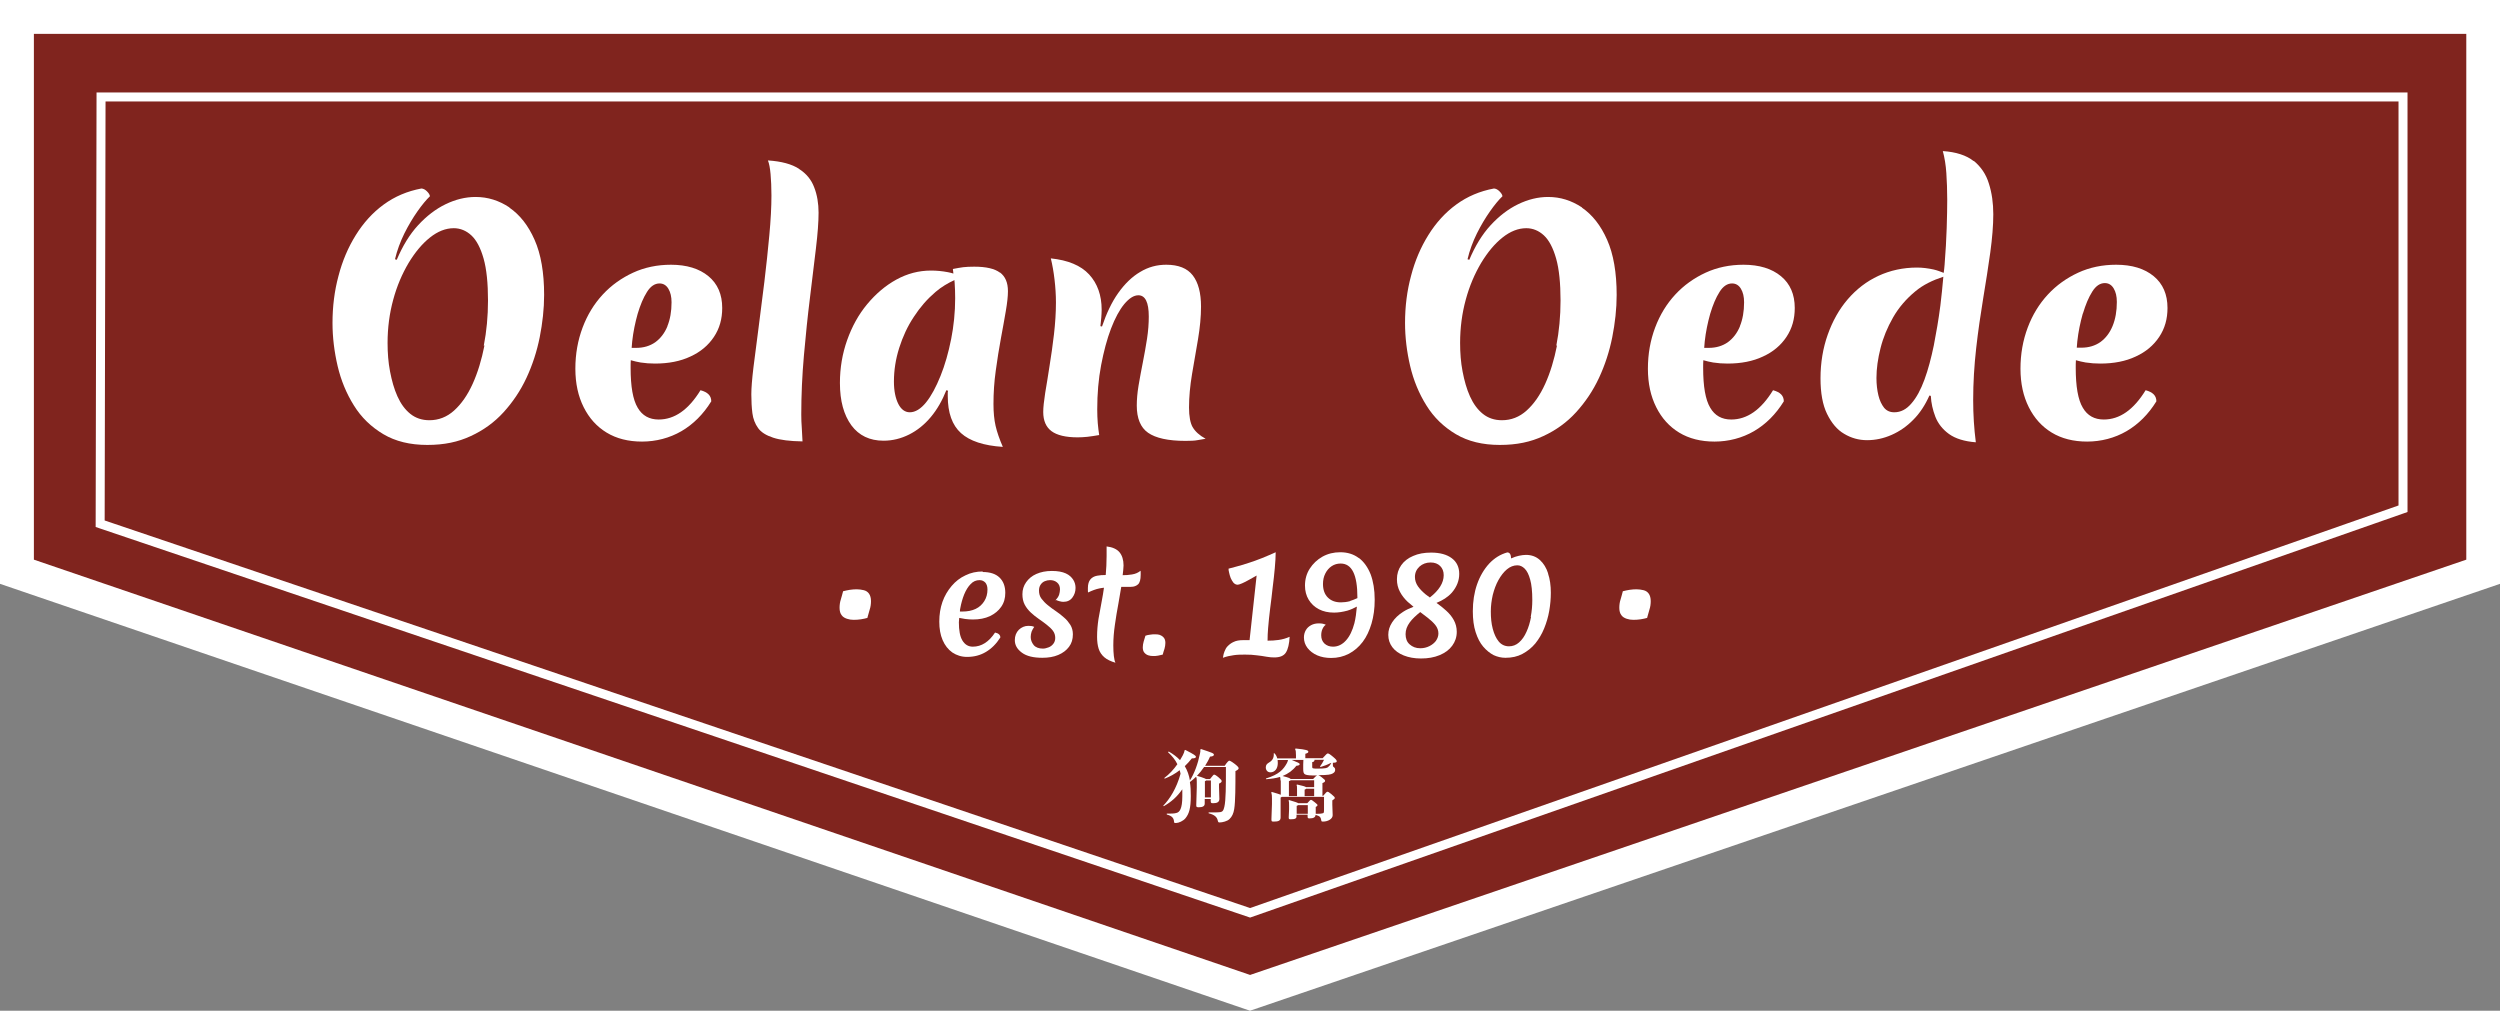
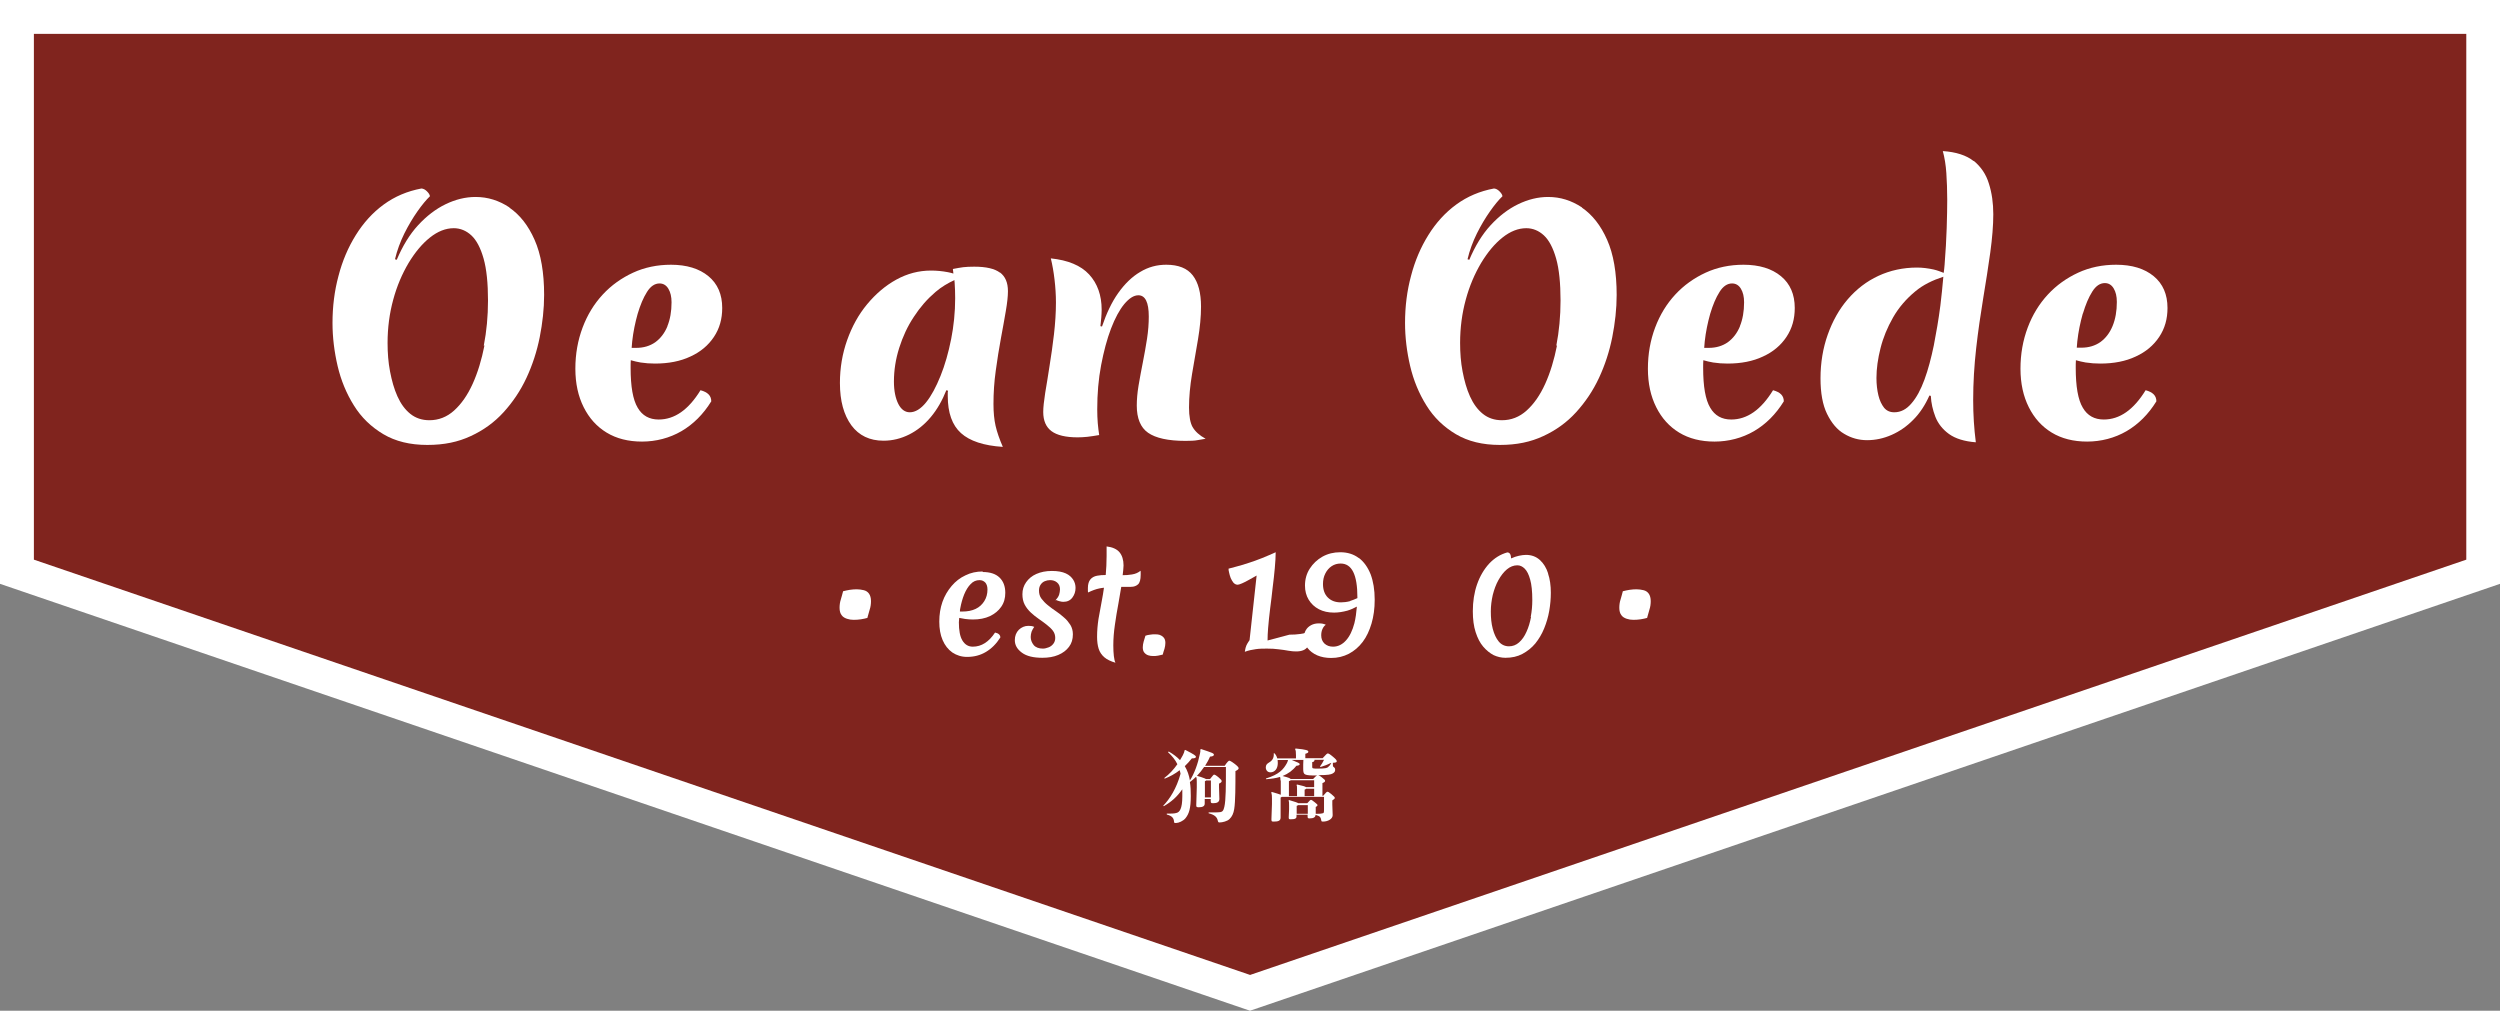
<svg xmlns="http://www.w3.org/2000/svg" id="Laag_2" data-name="Laag 2" viewBox="0 0 141.65 57.27">
  <rect x="0" y="0" width="141.65" height="57.27" fill="#808080" stroke="none" />
  <defs>
    <style>
      .cls-1 {
        fill: #80241e;
      }

      .cls-1, .cls-2 {
        stroke-width: 0px;
      }

      .cls-2 {
        fill: #fff;
      }
    </style>
  </defs>
  <g id="Laag_1-2" data-name="Laag 1">
    <g>
      <g>
        <polygon class="cls-1" points="140.7 32.39 70.83 56.25 .96 32.39 .96 .96 140.7 .96 140.7 32.39" />
        <path class="cls-2" d="m70.83,57.27L0,33.08V0h141.65v33.08l-70.83,24.19ZM1.92,31.71l68.91,23.53,68.91-23.53V1.92H1.92v29.79Z" />
      </g>
-       <path class="cls-2" d="m70.83,51.99L5.42,29.86v-.18l.05-24.44h130.94v23.77l-.17.06-65.41,22.92ZM5.93,29.49l64.9,21.96,65.07-22.81V5.75H5.98l-.05,23.75Z" />
      <g>
        <path class="cls-2" d="m68.23,43.45c-.12.18-.26.35-.41.51.15.04.29.08.43.14.03.01.05.02.08.04h.23c.16-.2.2-.25.23-.25.04,0,.12.04.26.16.13.11.17.16.17.21,0,.05-.04.09-.15.14v.2l.02.67c0,.18-.14.24-.35.24-.12,0-.14-.02-.14-.12v-.12h-.34v.26c0,.15-.12.21-.34.21-.12,0-.14-.02-.14-.12l.03-1.01v-.3c0-.14,0-.22-.04-.3-.11.11-.23.21-.35.3.04.24.05.5.05.79,0,.71-.1,1.01-.3,1.26-.13.16-.39.27-.53.27-.1,0-.12,0-.12-.09-.02-.19-.11-.31-.41-.39v-.05c.24,0,.43,0,.55-.04.17-.04.33-.22.33-.94v-.4c-.3.43-.62.71-1.05.96l-.03-.03c.36-.37.75-.97.98-1.81-.01-.07-.03-.13-.05-.2-.27.21-.55.36-.85.48l-.02-.04c.29-.22.53-.48.74-.78-.12-.25-.3-.47-.53-.68l.04-.04c.26.15.47.31.64.49.05-.09.11-.19.16-.28.06-.12.09-.2.1-.28l.04-.02c.51.26.6.33.6.39,0,.06-.06.09-.23.09-.13.17-.27.31-.4.44.15.25.24.52.29.81.26-.41.45-.94.57-1.52.02-.08.03-.16.02-.23l.04-.03c.6.2.73.24.73.32,0,.07-.08.1-.22.11-.08.19-.18.36-.28.52h1.11c.16-.24.23-.29.26-.29s.11.03.32.19c.19.15.21.2.21.24,0,.05-.04.09-.18.16,0,.81,0,1.73-.07,2.15-.04.25-.12.43-.27.57-.12.12-.4.19-.55.19-.07,0-.09-.01-.11-.1-.04-.19-.16-.33-.52-.42v-.05c.12,0,.22,0,.31,0,.12,0,.21,0,.3-.01.17-.01.23-.08.28-.3.09-.38.09-1.21.09-2.26h-1.23Zm.38,1.74v-.97h-.27s-.04.04-.07.04v.92h.34Z" />
        <path class="cls-2" d="m72.55,44.24c0-.1,0-.17-.02-.22-.23.07-.49.11-.8.13v-.04c.74-.23.99-.51,1.19-.88.03-.07.05-.11.06-.17h-.59c0,.06.01.11.01.17,0,.34-.18.53-.42.53-.15,0-.26-.11-.26-.28,0-.14.07-.21.19-.28.21-.12.28-.3.26-.52h.04c.08.08.13.18.16.29h1.06v-.18c0-.18-.01-.27-.05-.35l.03-.03c.63.06.72.11.72.18,0,.06-.04.08-.17.12v.25h.98c.19-.21.25-.27.29-.27.04,0,.1.02.3.19.17.14.21.2.21.25,0,.06-.03.08-.22.09,0,.03,0,.07,0,.11,0,.07,0,.1.06.14.05.04.07.07.07.15,0,.11-.06.16-.15.21-.09.05-.24.09-.8.09.03.01.09.04.19.12.16.12.19.16.19.2,0,.06-.04.08-.15.13v.72h.04c.17-.2.21-.23.24-.23.04,0,.09.02.22.13.17.14.2.18.2.22,0,.04-.04.08-.14.14v.24l.02.6c0,.21-.27.36-.54.36-.08,0-.1,0-.11-.09-.03-.16-.07-.22-.32-.29,0,.14-.13.2-.33.2-.1,0-.12-.01-.12-.11v-.1h-.63v.1c0,.11-.07.16-.33.16-.09,0-.11-.01-.11-.11l.02-.45v-.21c0-.17,0-.23-.03-.29l.03-.03c.35.1.48.15.52.18h.51c.13-.15.18-.19.21-.19.03,0,.09.03.22.14.13.1.15.13.15.16s-.02.06-.1.1v.39c.18,0,.27,0,.39-.03.07-.01.08-.03.08-.23v-.7h-2.39s-.03.02-.07.04v1.13c0,.19-.14.23-.38.23-.12,0-.14,0-.14-.13l.03-.86v-.31c0-.13,0-.22-.04-.35l.03-.03c.28.08.43.13.51.16v-.83Zm1.85-.1c.11-.13.18-.18.22-.2-.73,0-.78-.03-.78-.38v-.25s.01-.25.01-.25h-.66c.35.14.45.18.45.24,0,.05-.06.08-.19.09-.2.26-.46.45-.78.58.09.03.38.08.46.17h1.27Zm-1.28.08s-.04.03-.09.04v.85h.46v-.36c0-.18,0-.22-.03-.27l.03-.03c.31.07.46.11.51.15h.46v-.39h-1.33Zm.98,1.89v-.49h-.55s-.04.03-.08.04v.45h.63Zm-.08-1.43s-.03.04-.1.06v.37h.54v-.42h-.44Zm.46-1.62c0,.07-.04.11-.13.12v.26c0,.1.01.11.31.11.46,0,.54-.04.59-.09.07-.06.12-.11.18-.22h-.05c-.17.09-.34.15-.56.22l-.03-.03c.1-.14.16-.23.23-.38h-.55Z" />
      </g>
      <g>
        <path class="cls-2" d="m28.86,11.75c-.59-.39-1.22-.59-1.91-.59-.58,0-1.14.14-1.7.41s-1.08.67-1.56,1.19c-.48.52-.88,1.18-1.21,1.96l-.1-.03c.12-.51.3-.99.53-1.46.23-.46.48-.88.74-1.25s.5-.66.71-.86c-.01-.09-.07-.18-.17-.28-.1-.1-.2-.15-.31-.16-.8.15-1.51.45-2.14.91-.63.46-1.15,1.04-1.58,1.73s-.76,1.46-.98,2.31c-.23.85-.34,1.74-.34,2.67,0,.81.1,1.63.29,2.44s.5,1.56.92,2.23c.42.68.98,1.22,1.67,1.63s1.52.61,2.49.61,1.75-.17,2.46-.5c.72-.33,1.34-.78,1.86-1.35s.96-1.22,1.3-1.95c.34-.73.59-1.5.75-2.3.16-.81.25-1.61.25-2.4,0-1.26-.18-2.31-.54-3.12-.36-.82-.84-1.42-1.42-1.82Zm-1.41,7.82c-.16.81-.38,1.54-.67,2.18-.29.64-.64,1.14-1.05,1.51-.41.37-.88.55-1.4.55-.42,0-.78-.12-1.08-.36s-.54-.57-.73-.99c-.19-.42-.32-.89-.42-1.41s-.14-1.06-.14-1.62c0-.86.11-1.68.32-2.45.21-.78.51-1.47.87-2.08.37-.61.77-1.09,1.21-1.44.44-.35.89-.53,1.35-.53.37,0,.71.14,1,.41.29.27.52.71.69,1.31.17.6.25,1.4.25,2.38,0,.89-.08,1.74-.24,2.56Z" />
        <path class="cls-2" d="m38.02,15c-.78,0-1.5.15-2.15.45-.65.3-1.23.71-1.72,1.24-.49.53-.87,1.15-1.14,1.87s-.41,1.49-.41,2.33.16,1.56.47,2.18c.31.62.74,1.1,1.3,1.44s1.23.51,2.01.51,1.56-.2,2.23-.59,1.24-.96,1.69-1.69c0-.32-.2-.52-.61-.63-.68,1.11-1.47,1.66-2.37,1.66-.53,0-.93-.22-1.19-.67-.27-.45-.4-1.2-.4-2.26,0-.14,0-.29.01-.43.18.05.37.1.56.13.26.04.53.06.81.06.77,0,1.44-.13,2.01-.4.57-.26,1.01-.63,1.33-1.11s.47-1.02.47-1.64c0-.77-.26-1.37-.78-1.8-.52-.43-1.23-.65-2.13-.65Zm-.2,3.48c-.16.39-.39.69-.69.91-.3.21-.66.32-1.08.32h-.26c.01-.12.02-.24.03-.36.06-.55.17-1.07.31-1.57.15-.5.32-.91.53-1.24.2-.32.44-.48.71-.48.21,0,.38.1.5.3.12.2.18.45.18.77,0,.52-.08.97-.24,1.36Z" />
-         <path class="cls-2" d="m45.28,9.57c-.41-.27-1-.43-1.77-.48.07.17.12.43.15.77.03.35.05.75.05,1.21,0,.65-.04,1.41-.12,2.26-.08.85-.17,1.73-.28,2.63-.11.9-.22,1.77-.33,2.61-.11.84-.21,1.59-.29,2.25-.08.67-.12,1.17-.12,1.52,0,.39.02.75.06,1.07.04.32.15.6.32.84.17.24.46.42.86.55.39.13.95.2,1.66.21-.01-.25-.03-.5-.04-.75-.02-.25-.03-.51-.03-.77,0-1.11.05-2.22.15-3.35.1-1.13.21-2.21.34-3.25s.24-1.98.34-2.81.15-1.51.15-2.03-.08-1.01-.25-1.44c-.16-.43-.45-.78-.86-1.04Z" />
        <path class="cls-2" d="m56.66,15.45c-.3-.23-.79-.34-1.46-.34-.25,0-.46.01-.63.03-.17.02-.36.06-.58.1.01.08.02.17.03.26-.1-.03-.2-.06-.32-.08-.32-.06-.63-.09-.95-.09-.69,0-1.34.17-1.96.51s-1.17.81-1.66,1.4-.86,1.27-1.13,2.03c-.27.76-.41,1.57-.41,2.43,0,1.02.22,1.81.65,2.4.43.58,1.04.87,1.82.87.51,0,.99-.12,1.45-.35.46-.23.87-.56,1.23-.99.36-.43.65-.94.88-1.52l.1.03s-.02.06-.02.09v.21c0,.95.25,1.65.75,2.1.5.45,1.29.71,2.37.78-.19-.44-.33-.84-.41-1.19-.08-.35-.12-.76-.12-1.24,0-.62.04-1.25.13-1.89.09-.64.18-1.24.29-1.82.11-.58.2-1.1.28-1.56.08-.46.12-.84.12-1.12,0-.49-.15-.84-.46-1.07Zm-2.77,3.77c-.15.76-.35,1.46-.6,2.08s-.52,1.13-.82,1.5c-.3.37-.61.56-.92.56-.27,0-.49-.16-.65-.47-.16-.32-.25-.74-.25-1.27,0-.64.1-1.28.3-1.91.2-.63.47-1.22.83-1.76.35-.54.76-1.01,1.23-1.41.34-.29.7-.5,1.07-.67,0,.05,0,.09.01.14.02.29.03.58.03.89,0,.79-.08,1.57-.23,2.33Z" />
        <path class="cls-2" d="m67.59,24.23c-.15-.25-.22-.64-.22-1.14,0-.6.06-1.23.17-1.89.11-.66.23-1.32.34-1.98s.17-1.28.17-1.85c0-.78-.16-1.37-.47-1.77s-.81-.6-1.5-.6c-.53,0-1.02.13-1.48.41-.46.27-.87.67-1.24,1.19s-.67,1.16-.92,1.9l-.09-.02c.02-.19.04-.36.05-.5.01-.14.02-.29.02-.43,0-.82-.24-1.49-.71-2-.47-.51-1.2-.81-2.17-.91.09.37.16.77.21,1.2.05.43.08.86.08,1.3,0,.58-.04,1.17-.11,1.79-.07.62-.16,1.22-.25,1.79-.09.58-.17,1.09-.25,1.55-.07.46-.11.82-.11,1.07,0,.5.16.86.47,1.09.31.23.8.35,1.48.35.17,0,.35-.01.55-.03s.42-.06.67-.1c-.03-.2-.06-.43-.08-.67-.02-.24-.03-.51-.03-.79,0-.88.07-1.71.22-2.5.15-.78.33-1.47.56-2.07s.48-1.06.75-1.39c.28-.33.54-.5.8-.5.39,0,.59.4.59,1.2,0,.4-.03.82-.1,1.27-.07.45-.15.9-.24,1.35-.09.45-.17.89-.24,1.3-.07.42-.1.8-.1,1.13,0,.72.21,1.24.64,1.54.43.3,1.13.46,2.12.46.29,0,.52-.01.67-.04.15-.03.31-.05.47-.08-.35-.19-.6-.42-.74-.67Z" />
        <path class="cls-2" d="m89.63,11.75c-.59-.39-1.22-.59-1.91-.59-.58,0-1.14.14-1.7.41s-1.08.67-1.56,1.19c-.48.52-.88,1.18-1.21,1.96l-.1-.03c.12-.51.3-.99.53-1.46.23-.46.48-.88.74-1.25s.5-.66.71-.86c-.01-.09-.07-.18-.17-.28-.1-.1-.2-.15-.31-.16-.8.15-1.51.45-2.14.91-.63.46-1.15,1.04-1.58,1.73s-.76,1.46-.98,2.31c-.23.85-.34,1.74-.34,2.67,0,.81.1,1.63.29,2.44s.5,1.56.92,2.23c.42.68.98,1.22,1.67,1.63s1.52.61,2.49.61,1.75-.17,2.46-.5c.72-.33,1.34-.78,1.86-1.35s.96-1.22,1.3-1.95c.34-.73.59-1.5.75-2.3.16-.81.25-1.61.25-2.4,0-1.26-.18-2.31-.54-3.12-.36-.82-.84-1.42-1.42-1.82Zm-1.41,7.82c-.16.81-.38,1.54-.67,2.18-.29.64-.64,1.14-1.05,1.51s-.88.55-1.4.55c-.42,0-.78-.12-1.08-.36s-.54-.57-.73-.99c-.19-.42-.32-.89-.42-1.41s-.14-1.06-.14-1.62c0-.86.11-1.68.32-2.45.21-.78.51-1.47.87-2.08.37-.61.77-1.09,1.21-1.44.44-.35.89-.53,1.35-.53.37,0,.71.14,1,.41.29.27.52.71.69,1.31.17.6.25,1.4.25,2.38,0,.89-.08,1.74-.24,2.56Z" />
        <path class="cls-2" d="m98.79,15c-.78,0-1.5.15-2.15.45-.65.3-1.23.71-1.72,1.24-.49.53-.87,1.15-1.14,1.87s-.41,1.49-.41,2.33.16,1.56.47,2.18c.31.62.74,1.1,1.3,1.44s1.23.51,2.01.51,1.56-.2,2.23-.59,1.24-.96,1.69-1.69c0-.32-.2-.52-.61-.63-.68,1.11-1.47,1.66-2.37,1.66-.53,0-.93-.22-1.19-.67-.27-.45-.4-1.2-.4-2.26,0-.14,0-.29.01-.43.18.05.37.1.56.13.26.04.53.06.81.06.77,0,1.44-.13,2.01-.4.57-.26,1.01-.63,1.33-1.11s.47-1.02.47-1.64c0-.77-.26-1.37-.78-1.8-.52-.43-1.23-.65-2.13-.65Zm-.2,3.48c-.16.39-.39.69-.69.91-.3.21-.66.32-1.08.32h-.26c.01-.12.02-.24.03-.36.06-.55.17-1.07.31-1.57.15-.5.32-.91.53-1.24.2-.32.44-.48.71-.48.21,0,.38.1.5.3.12.2.18.45.18.77,0,.52-.08.97-.24,1.36Z" />
        <path class="cls-2" d="m111.83,9.13c-.41-.33-1-.52-1.75-.57.1.37.17.79.2,1.25s.05.97.05,1.51c0,.43-.01.96-.03,1.6-.02.64-.06,1.33-.12,2.09-.01.15-.03.3-.05.45-.18-.07-.36-.14-.57-.19-.32-.07-.64-.11-.94-.11-.79,0-1.52.16-2.19.47s-1.25.76-1.74,1.33c-.49.57-.86,1.24-1.13,2-.27.76-.41,1.59-.41,2.48,0,.82.12,1.5.37,2.01s.57.9.97,1.13c.4.24.83.36,1.3.36s.94-.1,1.39-.3c.45-.2.86-.48,1.23-.86.37-.37.67-.83.91-1.37l.08.02c.02.41.11.8.26,1.19.15.38.41.71.77.97.36.26.87.42,1.52.47-.1-.78-.15-1.57-.15-2.39,0-.98.06-1.96.17-2.94.11-.98.25-1.92.4-2.84.15-.92.29-1.78.4-2.59.11-.81.17-1.53.17-2.16s-.08-1.21-.25-1.74c-.16-.53-.45-.95-.86-1.29Zm-1.89,8.19c-.1.78-.23,1.53-.37,2.25-.15.72-.32,1.37-.53,1.94-.21.57-.45,1.02-.74,1.35-.28.33-.6.5-.97.5-.25,0-.44-.09-.58-.26-.14-.18-.25-.41-.32-.7-.07-.29-.11-.62-.11-.98,0-.53.08-1.1.23-1.69.15-.6.39-1.18.71-1.74.32-.56.74-1.05,1.26-1.48.44-.37.98-.63,1.59-.83-.05.55-.1,1.09-.17,1.65Z" />
        <path class="cls-2" d="m118.19,20.54c.26.04.53.06.81.06.77,0,1.44-.13,2.01-.4.57-.26,1.01-.63,1.33-1.11s.47-1.02.47-1.64c0-.77-.26-1.37-.78-1.8-.52-.43-1.23-.65-2.13-.65-.78,0-1.5.15-2.15.45-.65.3-1.23.71-1.72,1.24-.49.53-.87,1.15-1.14,1.87s-.41,1.49-.41,2.33.16,1.56.47,2.18c.31.62.74,1.1,1.3,1.44s1.23.51,2.01.51,1.56-.2,2.23-.59,1.24-.96,1.69-1.69c0-.32-.2-.52-.61-.63-.68,1.11-1.47,1.66-2.37,1.66-.53,0-.93-.22-1.19-.67-.27-.45-.4-1.2-.4-2.26,0-.14,0-.29.01-.43.18.05.37.1.56.13Zm-.17-2.78c.15-.5.32-.91.53-1.24.2-.32.44-.48.71-.48.21,0,.38.1.5.3.12.2.18.45.18.77,0,.52-.08.97-.24,1.36-.16.39-.39.69-.69.91-.3.21-.66.32-1.08.32h-.26c.01-.12.02-.24.03-.36.06-.55.17-1.07.31-1.57Z" />
      </g>
      <g>
        <g>
          <path class="cls-2" d="m55.68,32.38c-.35,0-.68.07-.98.22-.3.14-.56.34-.78.6-.22.26-.4.56-.52.9-.12.34-.18.72-.18,1.12s.06.75.19,1.05c.13.3.31.53.55.7.24.16.52.25.83.25.4,0,.75-.09,1.07-.28.32-.19.59-.46.82-.82,0-.14-.1-.24-.3-.28-.35.53-.77.8-1.26.8-.26,0-.45-.12-.59-.35s-.2-.58-.2-1.03c0-.08.02-.17.02-.25.11.02.21.04.33.06.15.02.3.03.45.03.36,0,.68-.06.96-.19.27-.13.49-.31.64-.53.16-.23.23-.49.23-.79,0-.37-.11-.66-.33-.87-.22-.21-.54-.31-.95-.31Zm.09,1.68c-.12.19-.28.34-.49.44-.21.1-.46.15-.76.15h-.13c0-.07,0-.12.02-.19.05-.27.12-.53.22-.78.1-.24.22-.44.37-.59.14-.15.31-.22.5-.22.14,0,.24.05.33.14.08.1.12.22.12.39,0,.25-.06.47-.18.66Z" />
          <path class="cls-2" d="m59.85,34c.06.03.12.05.2.07.07.02.14.03.2.03.22,0,.39-.08.51-.24s.18-.34.18-.55c0-.16-.04-.32-.13-.46s-.22-.27-.42-.36-.45-.14-.79-.14-.63.06-.88.17c-.25.11-.44.27-.58.47-.14.2-.21.42-.21.68,0,.22.04.42.13.59.09.17.21.32.35.45s.29.25.45.36.31.22.45.33.26.22.35.34.13.26.13.41c0,.13-.04.24-.11.33-.07.09-.16.16-.27.2-.11.04-.21.07-.32.07-.23,0-.41-.07-.52-.2-.11-.14-.17-.29-.17-.46,0-.1.02-.2.05-.3.04-.1.09-.19.15-.27-.05-.03-.11-.04-.17-.05-.06,0-.11-.01-.16-.01-.21,0-.39.08-.54.22-.15.15-.23.35-.23.59,0,.28.13.51.4.71s.66.29,1.16.29c.34,0,.64-.05.9-.16.26-.11.46-.26.61-.46s.22-.43.22-.71c0-.2-.05-.38-.14-.53-.1-.15-.21-.3-.36-.42-.14-.13-.3-.25-.46-.36s-.32-.22-.46-.34c-.14-.11-.26-.24-.36-.37s-.14-.29-.14-.46c0-.13.03-.24.09-.33s.14-.16.24-.2.19-.06.3-.06c.15,0,.28.04.39.13.11.09.17.22.17.39,0,.1-.02.2-.05.31-.04.11-.11.21-.21.32Z" />
          <path class="cls-2" d="m64.62,32.34c-.13.11-.29.18-.49.21-.17.03-.35.04-.52.04.02-.19.05-.39.05-.55,0-.32-.08-.57-.23-.75-.15-.18-.4-.29-.73-.33,0,.09,0,.18,0,.27,0,.09,0,.18,0,.27,0,.39-.02.74-.05,1.08-.18,0-.34.01-.49.04-.16.03-.29.1-.38.21-.09.11-.14.27-.14.48,0,.04,0,.08,0,.13,0,.05,0,.09.01.13.23-.11.44-.19.64-.23.09-.02.18-.03.26-.04-.04.25-.07.51-.12.73-.07.36-.13.71-.19,1.04-.05.33-.08.67-.08,1.01,0,.26.03.49.09.68.06.19.17.35.32.48s.36.23.63.31c-.04-.08-.07-.21-.09-.38-.02-.17-.03-.37-.03-.6,0-.37.03-.76.09-1.17.06-.4.12-.81.2-1.21.06-.33.11-.64.16-.94.17,0,.35,0,.55,0,.17,0,.3-.05.4-.14.1-.09.15-.27.15-.54,0-.04,0-.08,0-.12,0-.04,0-.08-.01-.12Z" />
          <path class="cls-2" d="m65.74,35.98c-.09-.03-.18-.04-.28-.04s-.19,0-.29.02c-.1.01-.19.03-.27.06-.03.11-.07.23-.1.33-.03.11-.05.22-.05.33,0,.13.03.23.09.3.06.07.13.12.22.15.09.03.18.04.27.04s.19,0,.28-.02c.1-.02.19-.04.27-.06.03-.11.06-.22.1-.33.03-.11.05-.22.05-.33,0-.13-.03-.23-.09-.3-.06-.07-.13-.12-.22-.15Z" />
-           <path class="cls-2" d="m71.82,36.29c0-.22.01-.44.03-.69.03-.37.07-.75.12-1.15.05-.39.1-.78.14-1.17.05-.39.09-.75.12-1.09.03-.34.05-.64.05-.9-.24.11-.5.22-.77.33s-.53.2-.78.28c-.25.08-.47.15-.67.2-.2.05-.34.09-.45.12,0,.05,0,.12.03.22.02.1.05.2.09.31.04.1.1.19.16.27.07.07.14.11.24.11.05,0,.13-.03.25-.08s.25-.12.41-.21c.13-.07.27-.15.41-.23l-.4,3.66c-.12,0-.25,0-.36,0-.22,0-.4.03-.54.1-.14.06-.25.15-.34.24s-.14.2-.18.3c-.04.1-.06.18-.07.25-.01.06-.02.1-.02.11.21-.08.42-.12.63-.15s.42-.03.63-.03c.24,0,.46.01.66.04.2.02.38.05.55.08.17.03.31.04.44.04.32,0,.54-.09.66-.28s.19-.49.21-.89c-.2.09-.41.15-.63.18-.2.03-.41.04-.62.04Z" />
+           <path class="cls-2" d="m71.82,36.29c0-.22.01-.44.03-.69.03-.37.07-.75.12-1.15.05-.39.1-.78.14-1.17.05-.39.09-.75.12-1.09.03-.34.05-.64.05-.9-.24.11-.5.22-.77.33s-.53.2-.78.28c-.25.08-.47.15-.67.2-.2.05-.34.09-.45.12,0,.05,0,.12.03.22.02.1.05.2.09.31.04.1.1.19.16.27.07.07.14.11.24.11.05,0,.13-.03.25-.08s.25-.12.41-.21c.13-.07.27-.15.41-.23l-.4,3.66s-.14.2-.18.3c-.04.1-.06.18-.07.25-.01.06-.02.1-.02.11.21-.08.42-.12.63-.15s.42-.03.63-.03c.24,0,.46.01.66.04.2.02.38.05.55.08.17.03.31.04.44.04.32,0,.54-.09.66-.28s.19-.49.21-.89c-.2.09-.41.15-.63.18-.2.03-.41.04-.62.04Z" />
          <path class="cls-2" d="m76.99,31.62c-.29-.22-.64-.33-1.05-.33-.37,0-.7.08-1.01.25-.3.17-.54.4-.72.68-.18.28-.27.6-.27.96,0,.3.07.57.21.8.14.23.33.41.58.54.25.13.53.19.86.19.24,0,.49-.04.75-.11.2-.06.37-.14.54-.23-.03.34-.07.66-.14.94-.11.42-.27.75-.48.98-.21.23-.45.35-.73.35-.2,0-.36-.06-.49-.18-.12-.12-.18-.27-.18-.46,0-.13.02-.25.07-.36.05-.11.11-.19.19-.24-.09-.05-.22-.08-.39-.08-.16,0-.31.03-.44.1s-.23.16-.3.28c-.07.12-.11.26-.11.42,0,.22.07.42.2.59s.32.32.55.42c.23.1.5.15.79.15.37,0,.7-.08,1.01-.24.3-.16.56-.38.78-.67.22-.29.38-.64.5-1.04.12-.41.18-.85.18-1.35,0-.56-.08-1.04-.23-1.44-.16-.4-.38-.71-.67-.93Zm-.49,2.44c-.19.05-.36.07-.52.07-.32,0-.56-.09-.75-.28-.18-.18-.27-.44-.27-.76,0-.22.04-.41.13-.59.09-.18.21-.32.36-.42.15-.1.32-.15.51-.15.64,0,.95.64.95,1.91,0,.02,0,.03,0,.05-.14.06-.27.12-.41.16Z" />
-           <path class="cls-2" d="m82.68,32.51c0-.37-.14-.67-.42-.88-.28-.21-.67-.32-1.17-.32-.39,0-.73.06-1.02.19-.29.12-.52.3-.68.53s-.24.49-.24.79c0,.27.06.5.17.71s.26.4.44.57c.11.1.22.19.33.28-.21.08-.41.17-.58.28-.27.17-.48.37-.63.6-.15.23-.22.46-.22.71,0,.27.08.5.23.7.15.2.37.36.65.47s.6.17.97.17c.4,0,.75-.06,1.06-.19s.54-.3.71-.53c.17-.23.26-.49.26-.79,0-.25-.06-.47-.17-.67-.11-.2-.26-.38-.44-.54-.17-.15-.35-.3-.54-.43.35-.14.65-.33.88-.59.27-.32.41-.67.41-1.05Zm-1.31,3.79c-.1.13-.22.23-.38.31s-.33.12-.52.12c-.25,0-.44-.08-.6-.22s-.23-.34-.23-.58.08-.45.24-.67c.13-.18.34-.38.59-.58.15.11.29.22.42.32.18.14.33.28.44.42.11.14.17.3.17.47,0,.15-.05.29-.14.42Zm-.36-2.45c-.07-.06-.16-.11-.23-.17-.18-.15-.33-.3-.44-.46-.11-.16-.17-.34-.17-.53,0-.24.09-.43.26-.59.17-.15.38-.23.63-.23.23,0,.41.07.54.2.13.13.2.3.2.52,0,.44-.27.86-.78,1.26Z" />
          <path class="cls-2" d="m87.72,32.5c-.1-.32-.26-.58-.47-.77s-.47-.29-.79-.29c-.12,0-.26.02-.4.05-.14.03-.29.08-.44.15-.01-.23-.08-.34-.22-.34-.39.11-.73.32-1.03.64-.29.32-.52.71-.68,1.17-.16.46-.24.97-.24,1.52,0,.46.05.85.16,1.19s.25.61.43.82c.18.21.38.37.59.48.22.1.44.15.67.15.36,0,.68-.07.96-.22s.52-.34.73-.59c.2-.25.37-.53.5-.85.13-.32.23-.65.29-1s.09-.69.09-1.03c0-.4-.05-.77-.16-1.09Zm-.97,2.45c-.06.31-.14.59-.26.85-.11.25-.25.45-.42.6-.17.15-.36.22-.57.22-.23,0-.43-.09-.58-.27-.15-.18-.26-.42-.34-.72s-.11-.62-.11-.98c0-.32.04-.63.11-.94.08-.31.18-.59.32-.84.14-.25.3-.46.48-.61s.38-.23.59-.23c.15,0,.29.06.42.19s.23.33.31.62c.08.28.12.67.12,1.16,0,.33-.03.65-.09.96Z" />
        </g>
        <g>
          <path class="cls-2" d="m49.15,35.01c-.11.03-.24.06-.37.08-.14.02-.27.03-.41.03s-.26-.02-.38-.06-.23-.1-.3-.2c-.08-.1-.12-.24-.12-.42,0-.16.02-.32.07-.47.04-.15.09-.3.13-.47.12-.03.25-.06.38-.08.14-.02.27-.03.39-.03.14,0,.27.02.4.05.13.03.23.1.3.2.07.1.11.24.11.42,0,.16-.02.32-.07.47-.04.15-.09.31-.13.46Z" />
          <path class="cls-2" d="m93.33,35.01c-.11.03-.24.06-.37.08-.14.02-.27.03-.41.03s-.26-.02-.38-.06-.23-.1-.3-.2c-.08-.1-.12-.24-.12-.42,0-.16.02-.32.07-.47.04-.15.09-.3.13-.47.12-.03.25-.06.38-.08.14-.02.27-.03.39-.03.14,0,.27.02.4.05.13.03.23.1.3.2.07.1.11.24.11.42,0,.16-.02.32-.07.47-.04.15-.09.31-.13.46Z" />
        </g>
      </g>
    </g>
  </g>
</svg>